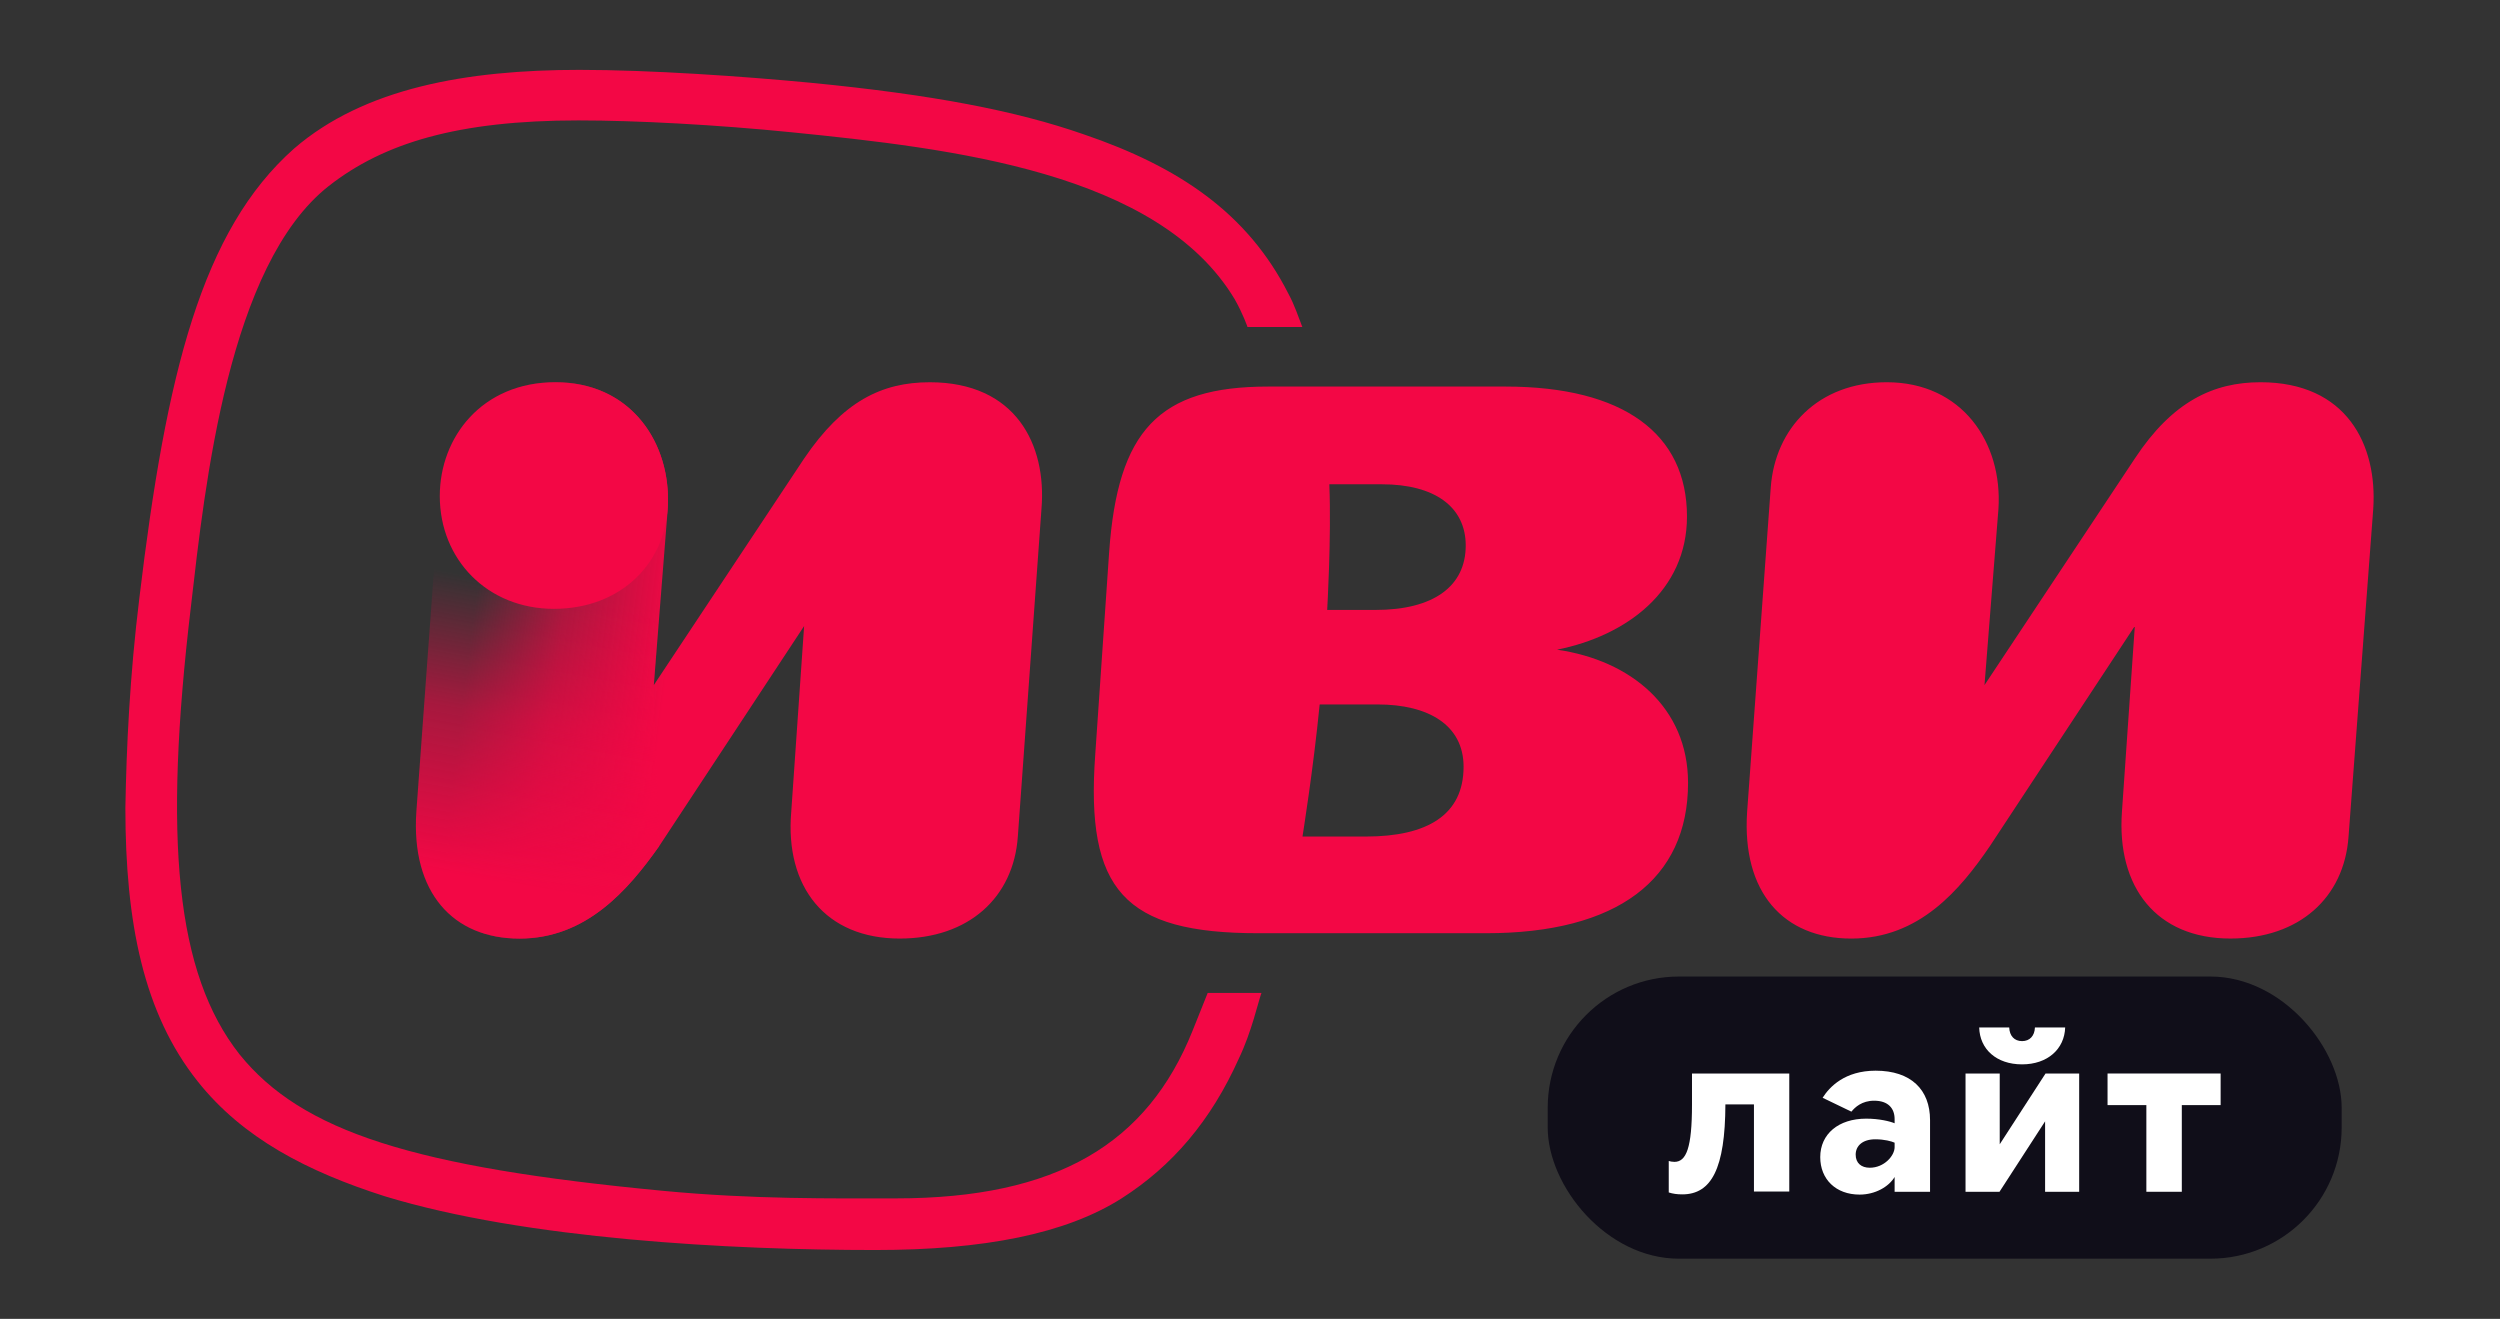
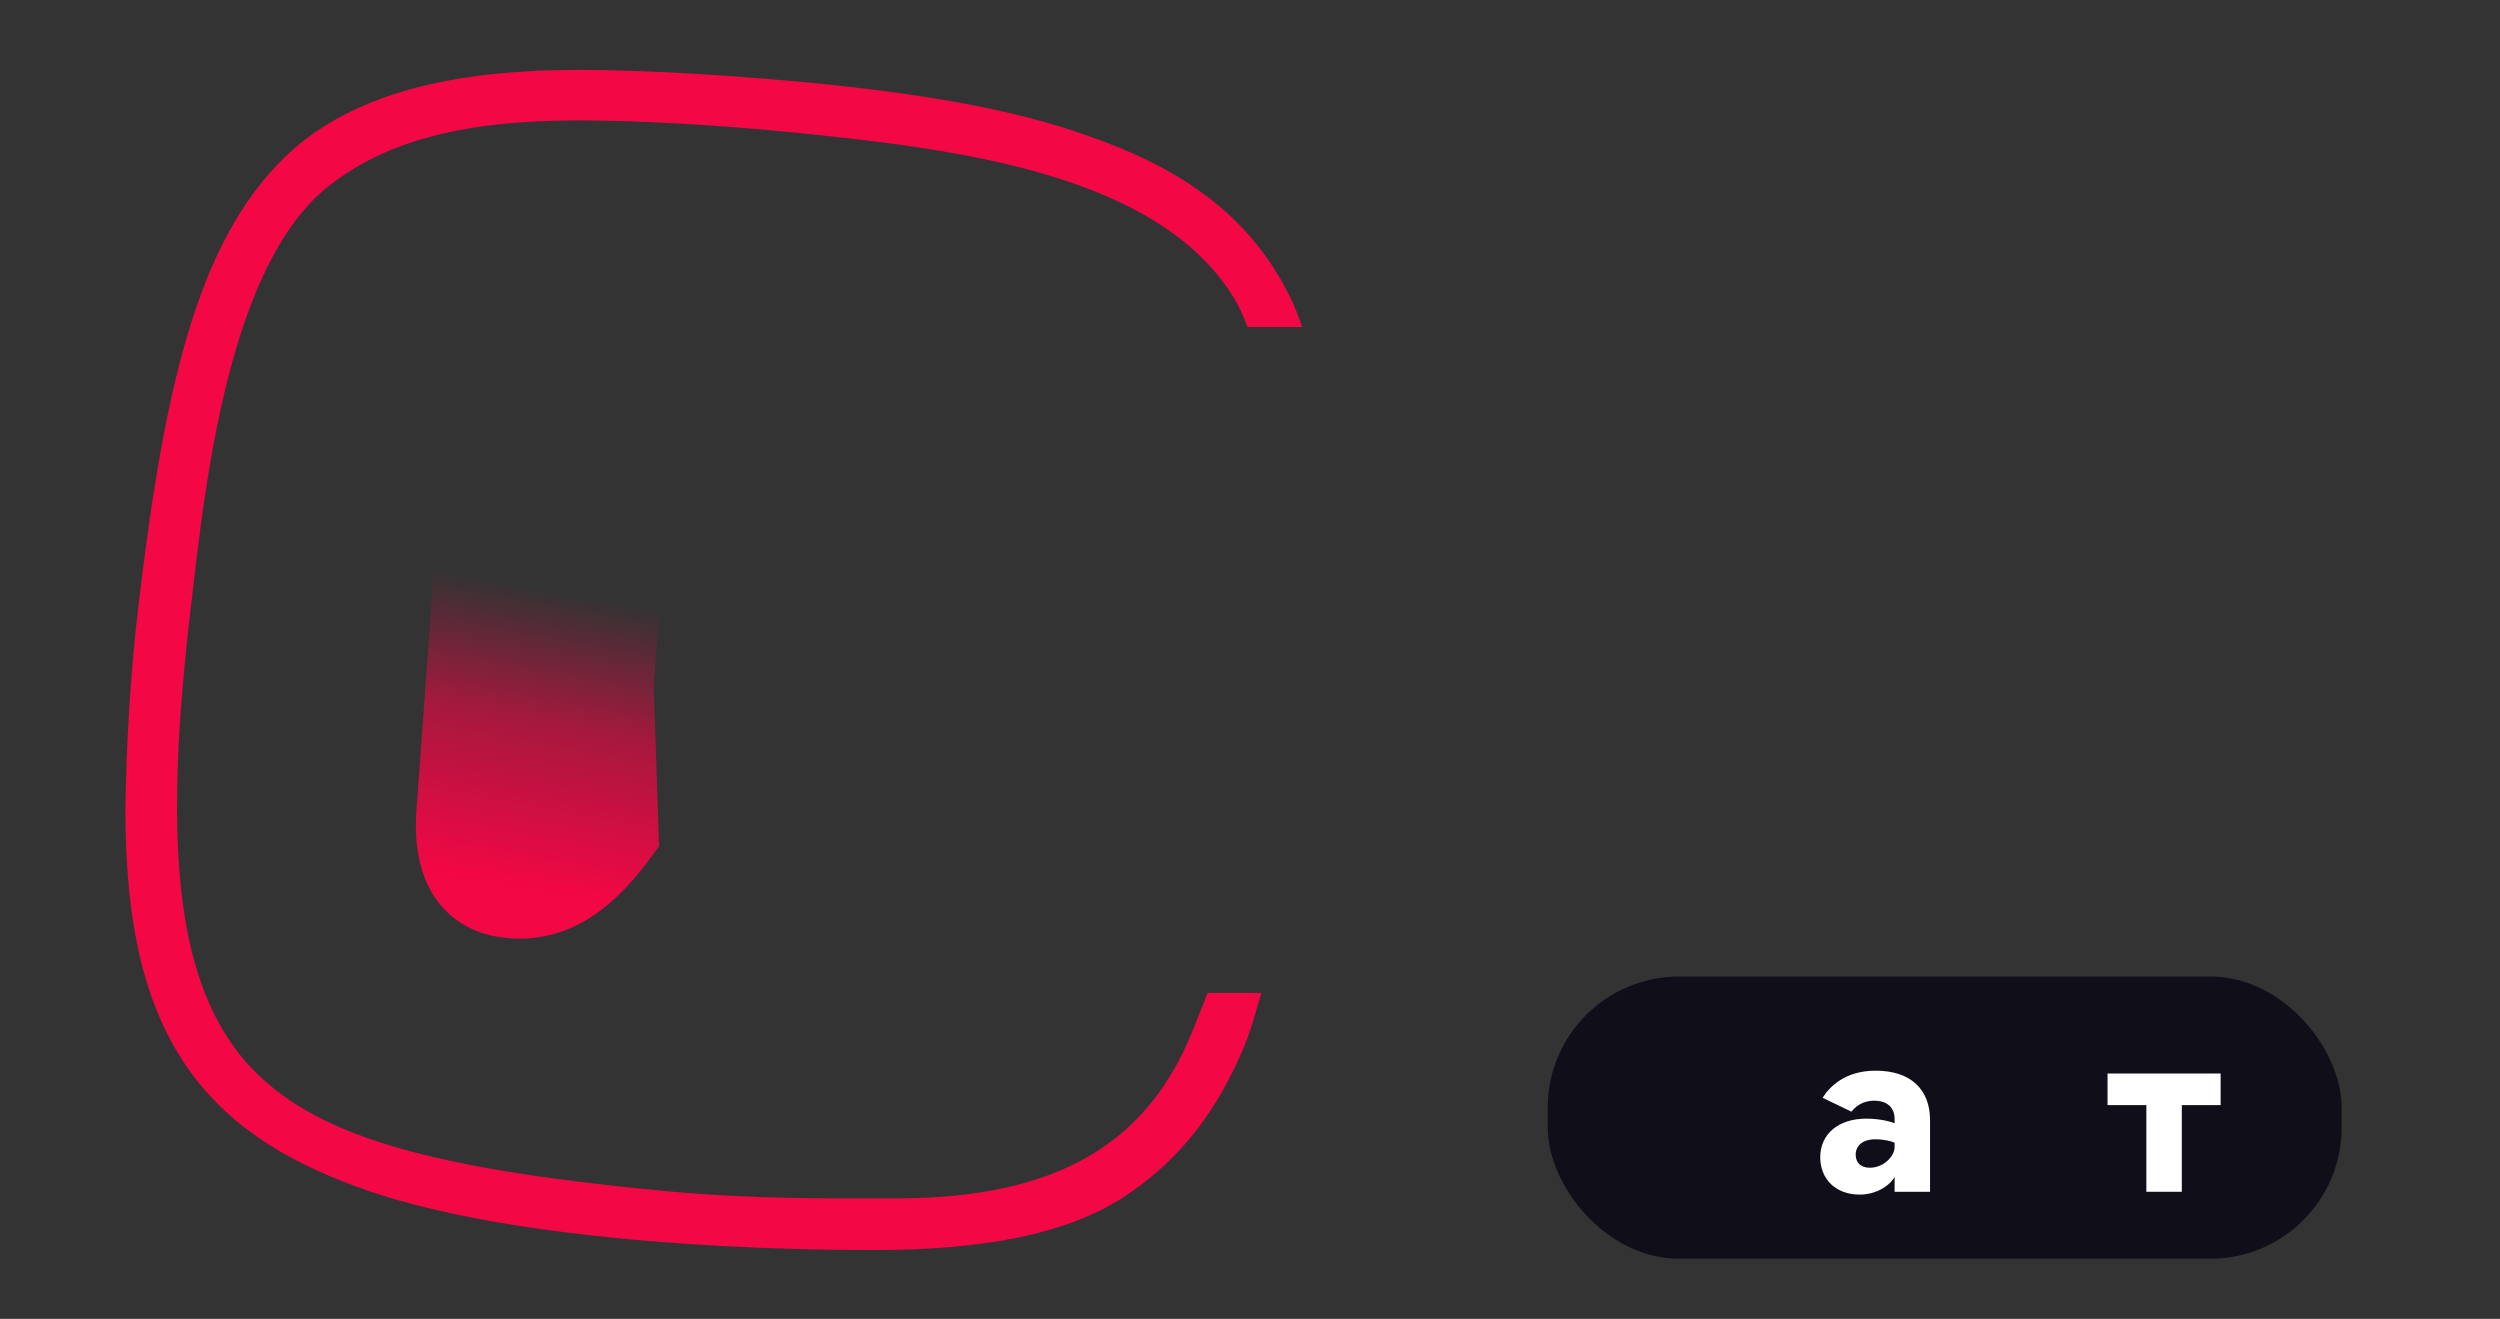
<svg xmlns="http://www.w3.org/2000/svg" width="381" height="201" viewBox="0 0 381 201" fill="none">
  <rect x="0" y="0" width="381" height="201" fill="#333333" stroke="none" />
-   <path d="M344.5 58.253C337.298 58.253 331.078 61.199 325.35 69.875L302.437 104.409L304.563 77.566C305.219 67.419 298.999 58.253 287.54 58.253C277.064 58.253 270.518 65.292 269.862 74.294L266.261 123.725C265.442 136.003 271.825 143.038 282.139 143.038C292.453 143.038 298.669 135.673 303.252 128.96L325.347 95.407L323.383 123.722C322.564 135.18 328.621 143.034 339.913 143.034C350.39 143.034 357.262 136.814 357.918 127.486L361.682 77.566C362.338 67.745 357.589 58.253 344.496 58.253H344.5ZM257.259 119.306C257.259 107.847 248.583 100.646 237.291 99.011C247.93 96.885 257.096 90.009 257.096 78.717C257.096 66.114 247.438 58.912 229.433 58.912H193.261C176.568 58.912 170.347 65.621 169.036 84.119L166.91 115.053C165.435 135.676 171.329 142.223 191.79 142.223H226.488C246.456 142.223 257.259 134.039 257.259 119.309V119.306ZM223.05 116.85C223.05 124.215 217.486 127.489 208.157 127.489H198.499C198.499 127.489 200.137 117.342 201.118 107.358H209.958C217.652 107.358 223.05 110.467 223.05 116.853V116.85ZM223.376 83.133C223.376 89.354 218.467 92.954 209.628 92.954H202.263C202.263 92.954 202.919 81.826 202.589 73.805H210.61C218.63 73.805 223.376 77.243 223.376 83.133V83.133Z" fill="#F30745" />
-   <path d="M141.701 58.255C134.336 58.255 128.442 61.2 122.551 69.876L99.638 104.411L101.765 77.567C102.42 67.42 96.037 58.255 84.742 58.255C74.265 58.255 67.719 65.294 67.063 74.296L63.462 123.727C62.644 136.004 69.027 143.04 79.174 143.04C89.321 143.04 95.704 135.675 100.453 128.962L122.548 95.409L120.585 123.724C119.603 135.182 125.823 143.036 137.115 143.036C147.591 143.036 154.464 136.816 155.119 127.488L158.72 77.567C159.539 67.746 154.793 58.255 141.698 58.255H141.701Z" fill="url(#paint0_linear_43_1229)" />
  <path d="M101.752 77.567L99.626 104.411L100.441 128.962C95.692 135.675 89.308 143.039 79.161 143.039C69.014 143.039 62.631 136.004 63.45 123.727L67.051 74.296C67.706 65.293 74.253 58.255 84.729 58.255C96.025 58.255 102.408 67.42 101.752 77.567Z" fill="url(#paint1_linear_43_1229)" />
-   <path d="M101.799 76.172C101.799 66.809 95.746 58.252 84.614 58.252C73.481 58.252 67.023 66.599 67.023 75.601C67.023 85.259 74.269 92.787 84.417 92.787C94.564 92.787 101.799 85.826 101.799 76.172V76.172Z" fill="#F30745" />
  <path d="M192.251 151.32H184.054L181.758 157.058C174.872 174.275 161.1 182.635 136.505 182.635C126.997 182.635 114.862 182.798 101.09 181.487C63.053 177.879 46.003 172.471 36.491 160.666C26.816 148.368 24.849 128.04 29.113 92.296C31.243 73.768 34.85 40.324 50.1 28.352C58.46 21.793 69.776 18.351 88.137 18.351C96.99 18.351 109.124 19.007 120.6 20.155C145.028 22.615 176.509 26.222 188.148 45.569C189.459 47.865 190.115 49.832 190.115 49.832H198.475C197.819 48.191 197.327 46.554 196.345 44.75C190.115 32.453 179.621 25.404 165.194 20.485C154.863 16.877 142.076 14.418 123.549 12.614C113.218 11.629 99.12 10.647 88.297 10.647C71.08 10.647 55.505 13.432 44.848 22.615C30.747 35.075 25.338 56.881 21.238 91.148C19.764 103.116 19.271 113.939 19.108 123.118C19.108 140.66 21.894 154.432 30.095 164.763C36.98 173.453 46.818 178.535 58.623 182.305C80.1 188.865 111.418 190.503 133.387 190.503C149.947 190.503 162.408 188.043 170.931 182.631C178.636 177.712 184.54 170.827 188.803 161.318C190.77 157.218 191.755 152.628 192.248 151.317L192.251 151.32Z" fill="#F30745" />
  <rect x="235.87" y="148.824" width="121" height="43" rx="20" fill="#100E19" />
-   <path d="M256.381 182.022C260.835 182.022 262.916 178.066 262.951 168.315H267.302V181.592H272.685V163.602H257.86V168.349C257.86 174.97 256.983 177.069 255.177 177.069C254.833 177.069 254.506 177 254.317 176.931V181.729C254.953 181.936 255.607 182.022 256.381 182.022Z" fill="white" />
  <path d="M283.407 182.056C285.781 182.056 287.844 180.869 288.739 179.373V181.626H294.139V170.705C294.139 166.062 291.232 163.172 285.849 163.172C281.137 163.172 278.815 165.649 277.766 167.3L282.152 169.415C282.702 168.745 283.751 167.747 285.626 167.747C287.741 167.747 288.739 168.899 288.739 170.55V171.187C288.051 170.894 286.4 170.482 284.405 170.482C280.191 170.482 277.405 172.821 277.405 176.346C277.405 179.734 279.796 182.056 283.407 182.056ZM284.955 177.963C283.665 177.963 282.805 177.258 282.805 175.968C282.805 174.626 283.854 173.629 285.798 173.629C287.191 173.629 288.292 173.938 288.739 174.145V174.833C288.739 176.123 287.156 177.963 284.955 177.963Z" fill="white" />
-   <path d="M308.163 162.209C312.033 162.209 314.63 159.887 314.733 156.585H310.124C310.072 157.892 309.316 158.666 308.163 158.666C306.994 158.666 306.254 157.875 306.203 156.585H301.628C301.714 159.887 304.242 162.209 308.163 162.209ZM304.758 163.602H299.547V181.626H304.724L311.672 170.894V181.626H316.866V163.602H311.74L304.758 174.386V163.602Z" fill="white" />
  <path d="M321.19 168.418H327.106V181.626H332.507V168.418H338.423V163.602H321.19V168.418Z" fill="white" />
  <defs>
    <linearGradient id="paint0_linear_43_1229" x1="107.336" y1="100.228" x2="71.93" y2="95.734" gradientUnits="userSpaceOnUse">
      <stop offset="0.15" stop-color="#F30745" />
      <stop offset="0.62" stop-color="#F30745" stop-opacity="0.6" />
      <stop offset="1" stop-color="#F30745" stop-opacity="0" />
    </linearGradient>
    <linearGradient id="paint1_linear_43_1229" x1="74.703" y1="142.398" x2="84.308" y2="90.01" gradientUnits="userSpaceOnUse">
      <stop offset="0.15" stop-color="#F30745" />
      <stop offset="0.62" stop-color="#F30745" stop-opacity="0.6" />
      <stop offset="1" stop-color="#F30745" stop-opacity="0" />
    </linearGradient>
  </defs>
</svg>